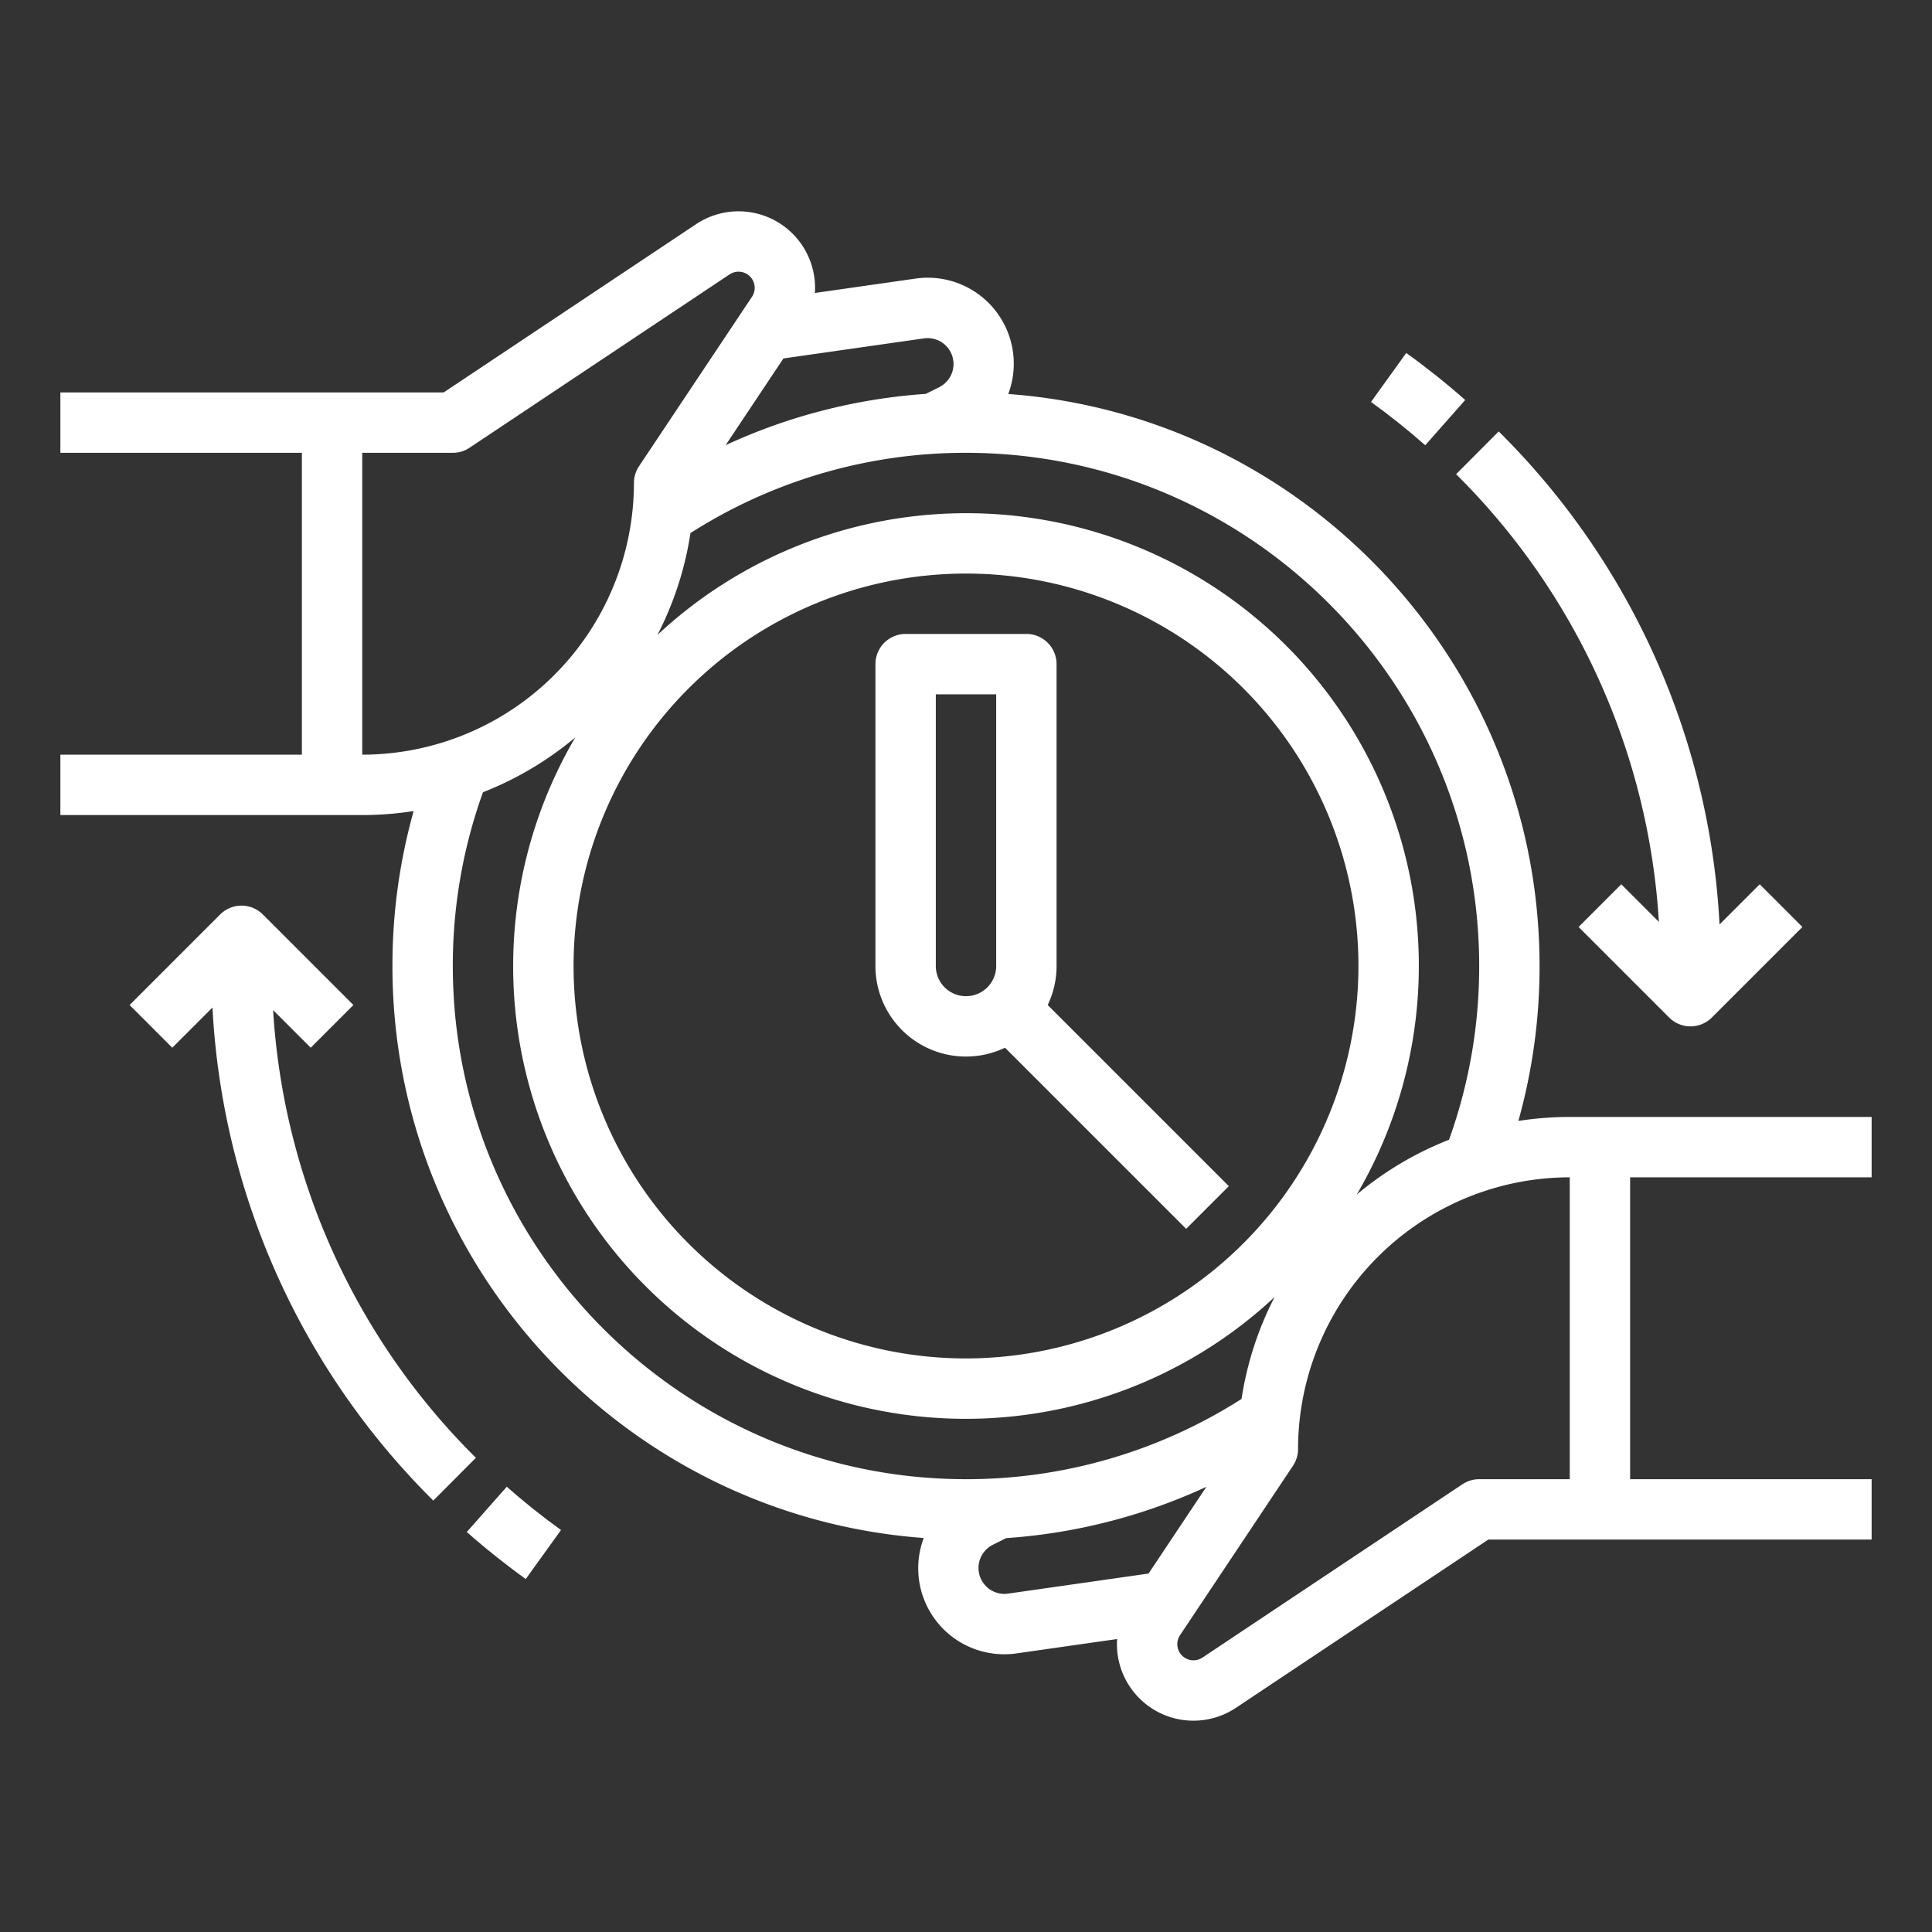
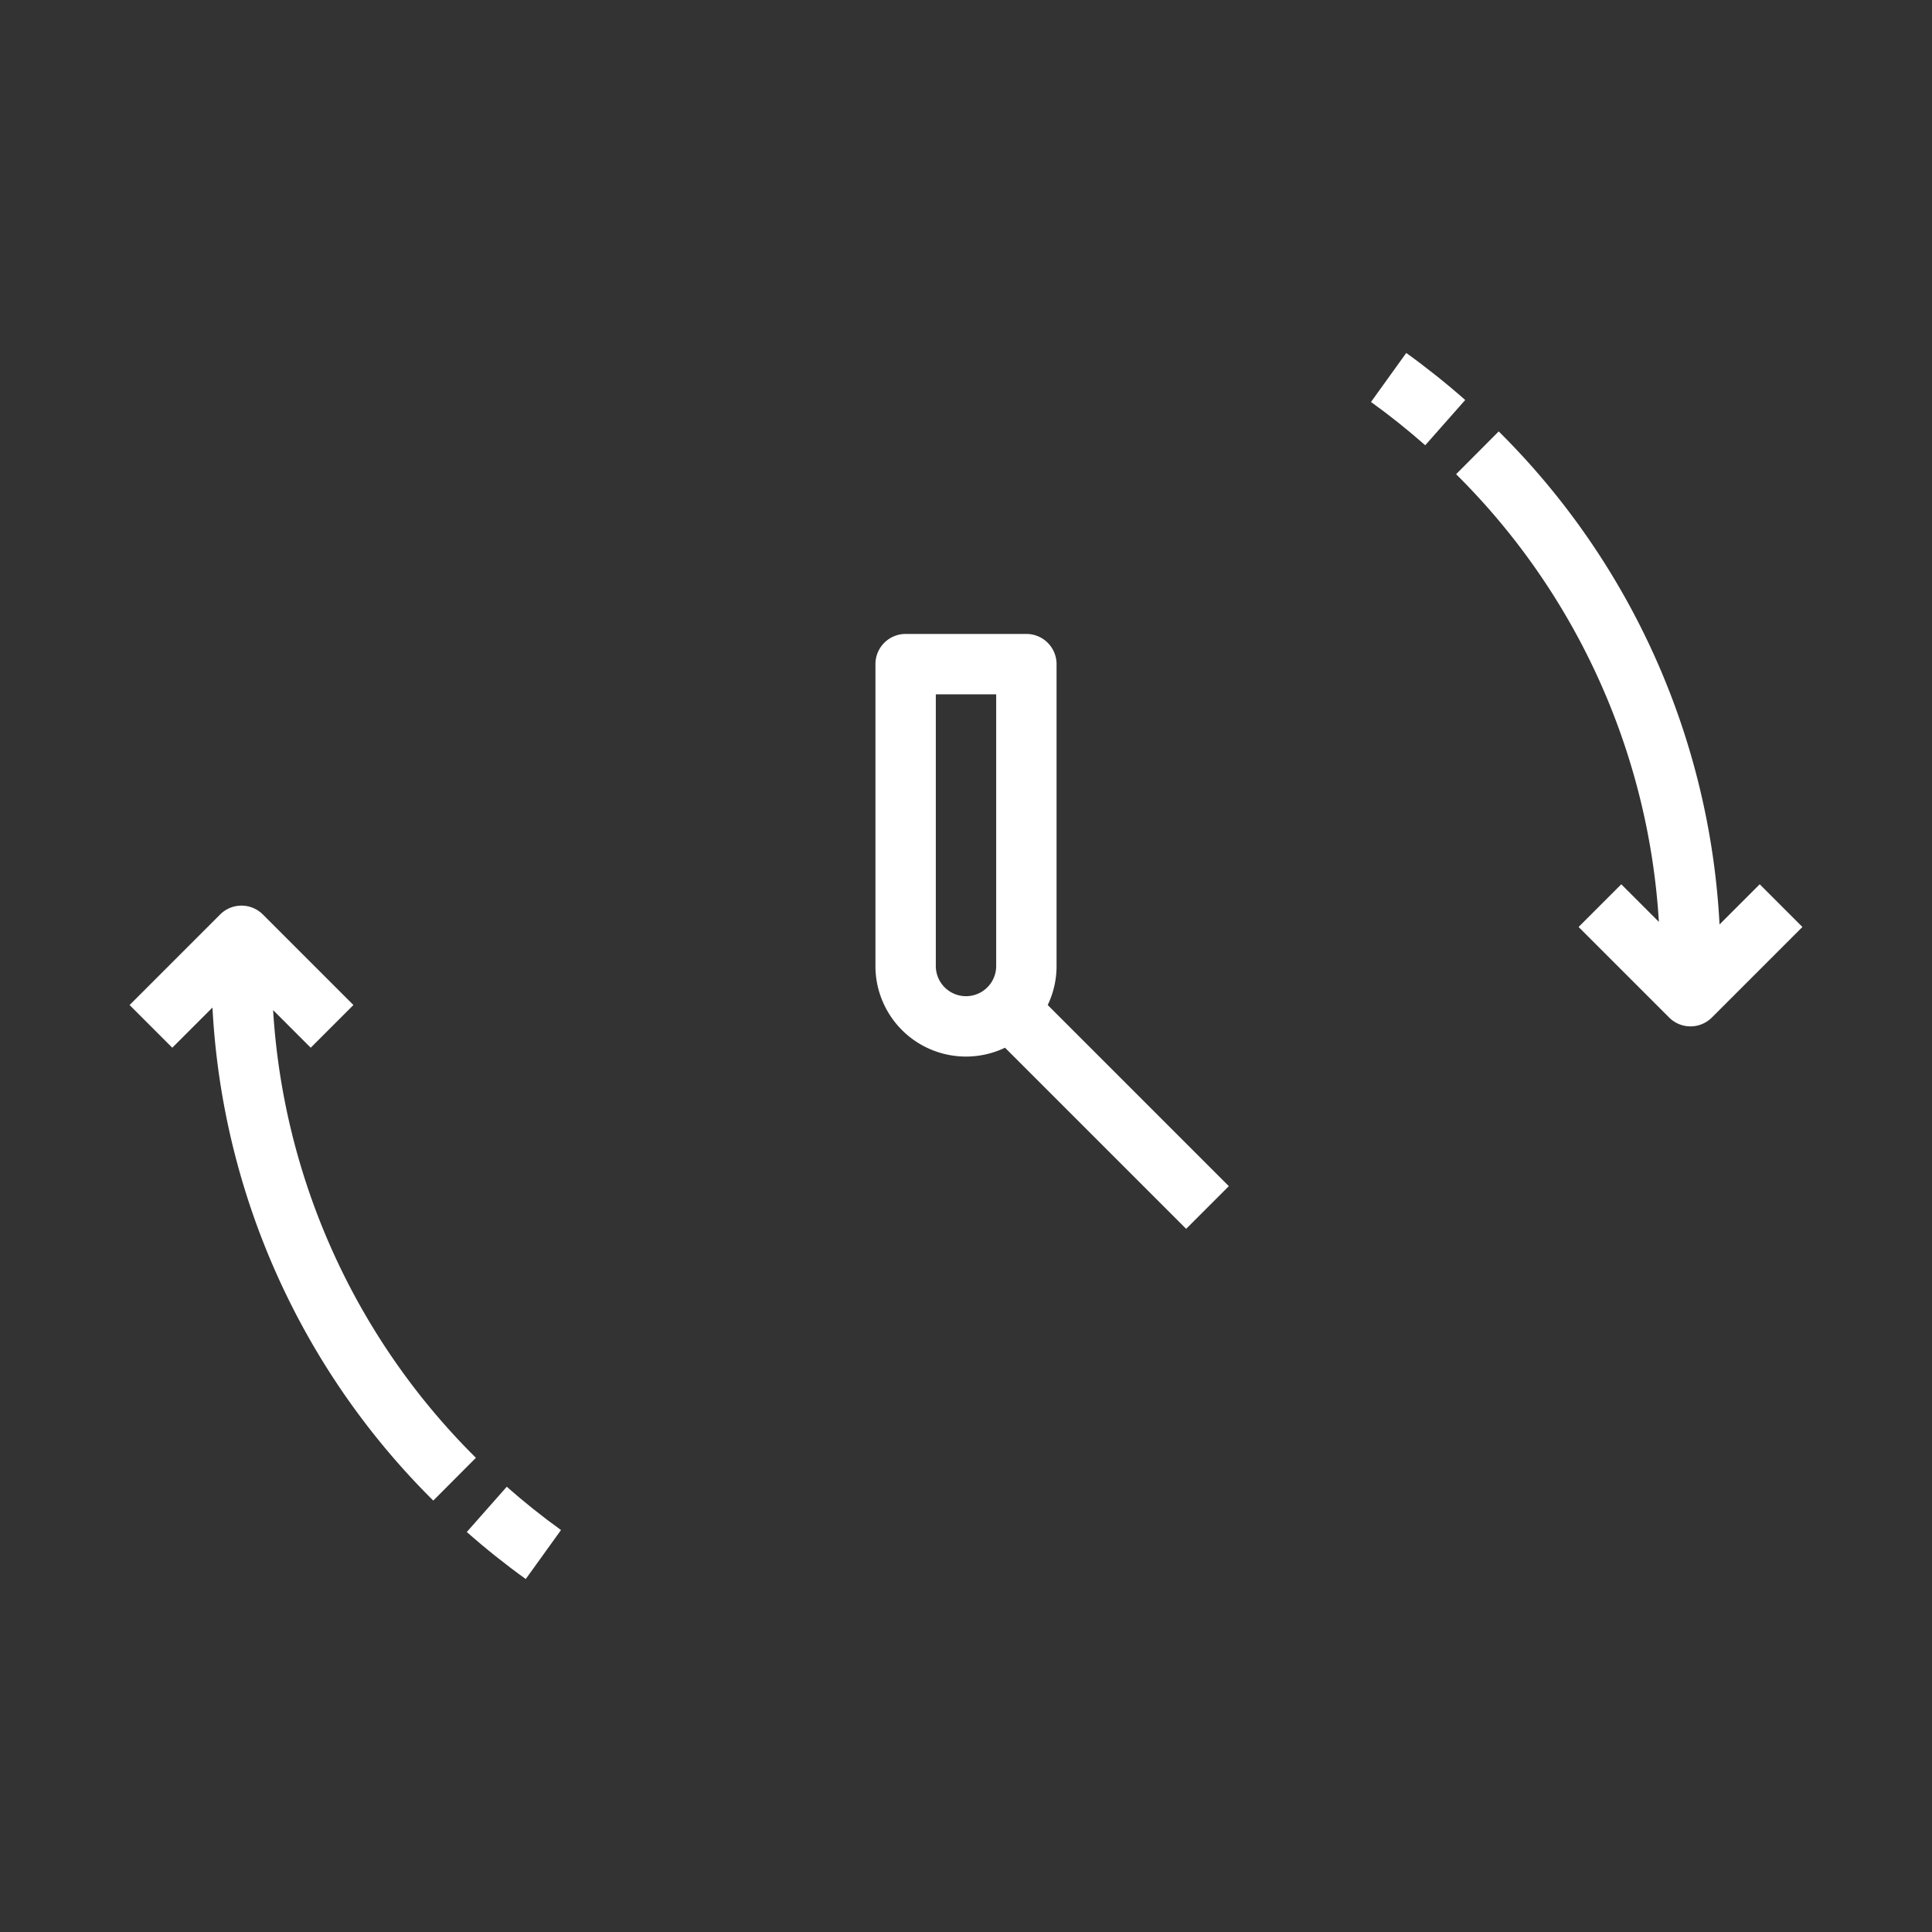
<svg xmlns="http://www.w3.org/2000/svg" id="outline" viewBox="0 0 512 512" width="512px" height="512px">
  <rect x="0" y="0" width="512" height="512" fill="#333333" stroke="none" />
-   <path d="M402.383,297.062A151.794,151.794,0,0,0,408,256c0-80.046-62.196-145.833-140.799-151.586A22.789,22.789,0,0,0,242.588,73.835L215.95,77.64c.03-.451.05-.904.05-1.359a20.281,20.281,0,0,0-31.531-16.875L117.578,104H16v16H80v80H16v16H96a88.287,88.287,0,0,0,13.617-1.062A151.79,151.79,0,0,0,104,256c0,80.046,62.196,145.833,140.799,151.586a22.782,22.782,0,0,0,21.358,30.81,23.099,23.099,0,0,0,3.255-.231l26.638-3.805c-.03.451-.05.904-.05,1.359a20.281,20.281,0,0,0,31.531,16.875L394.422,408H496V392H432V312h64V296H416A88.312,88.312,0,0,0,402.383,297.062ZM392,256a135.468,135.468,0,0,1-7.994,46.045,88.067,88.067,0,0,0-24.45,14.52A119.938,119.938,0,0,0,174.218,168.272a87.294,87.294,0,0,0,8.757-26.999A135.313,135.313,0,0,1,256,120C330.99,120,392,181.01,392,256ZM256,360A104,104,0,1,1,360,256,104.118,104.118,0,0,1,256,360ZM244.851,89.675a6.864,6.864,0,0,1,4.04,12.936l-3.536,1.768a151.129,151.129,0,0,0-53.055,13.594l15.32-22.98ZM96,120h24a8.002,8.002,0,0,0,4.438-1.344l68.905-45.937a4.282,4.282,0,0,1,5.938,5.937l-29.938,44.906A8.002,8.002,0,0,0,168,128a72.081,72.081,0,0,1-72,72Zm24,136a135.464,135.464,0,0,1,7.994-46.045,88.051,88.051,0,0,0,24.449-14.52A119.938,119.938,0,0,0,337.783,343.728a87.301,87.301,0,0,0-8.757,27.001A135.299,135.299,0,0,1,256,392C181.01,392,120,330.99,120,256ZM267.149,422.325a6.865,6.865,0,0,1-4.041-12.936l3.538-1.769a151.099,151.099,0,0,0,53.055-13.595l-15.321,22.981ZM416,392H392a8.002,8.002,0,0,0-4.438,1.344l-68.905,45.937a4.282,4.282,0,0,1-5.938-5.937l29.938-44.906A8.002,8.002,0,0,0,344,384a72.081,72.081,0,0,1,72-72Z" fill="#ffffff" />
  <path d="M280,256V176a8,8,0,0,0-8-8H240a8,8,0,0,0-8,8v80a23.994,23.994,0,0,0,34.34,21.655l48.002,48.002,11.314-11.314-48.002-48.002A23.859,23.859,0,0,0,280,256Zm-32,0V184h16v72a8,8,0,0,1-16,0Z" fill="#ffffff" />
  <path d="M123.707,405.998c4.979,4.395,10.235,8.588,15.621,12.463l9.344-12.988c-4.957-3.566-9.794-7.426-14.377-11.471Z" fill="#ffffff" />
  <path d="M126.119,386.333A182.603,182.603,0,0,1,72.377,267.69l9.966,9.967,11.314-11.314-24-24a8.003,8.003,0,0,0-11.314,0l-24,24,11.314,11.314L56.306,267.008A198.504,198.504,0,0,0,114.824,397.667Z" fill="#ffffff" />
  <path d="M363.328,106.527c4.957,3.566,9.794,7.426,14.377,11.471L388.293,106.002c-4.979-4.395-10.235-8.588-15.621-12.463Z" fill="#ffffff" />
  <path d="M418.343,245.657l24,24a8.002,8.002,0,0,0,11.314,0l24-24-11.314-11.314L455.694,244.992A198.505,198.505,0,0,0,397.176,114.333l-11.295,11.334a182.605,182.605,0,0,1,53.743,118.643l-9.966-9.967Z" fill="#ffffff" />
</svg>